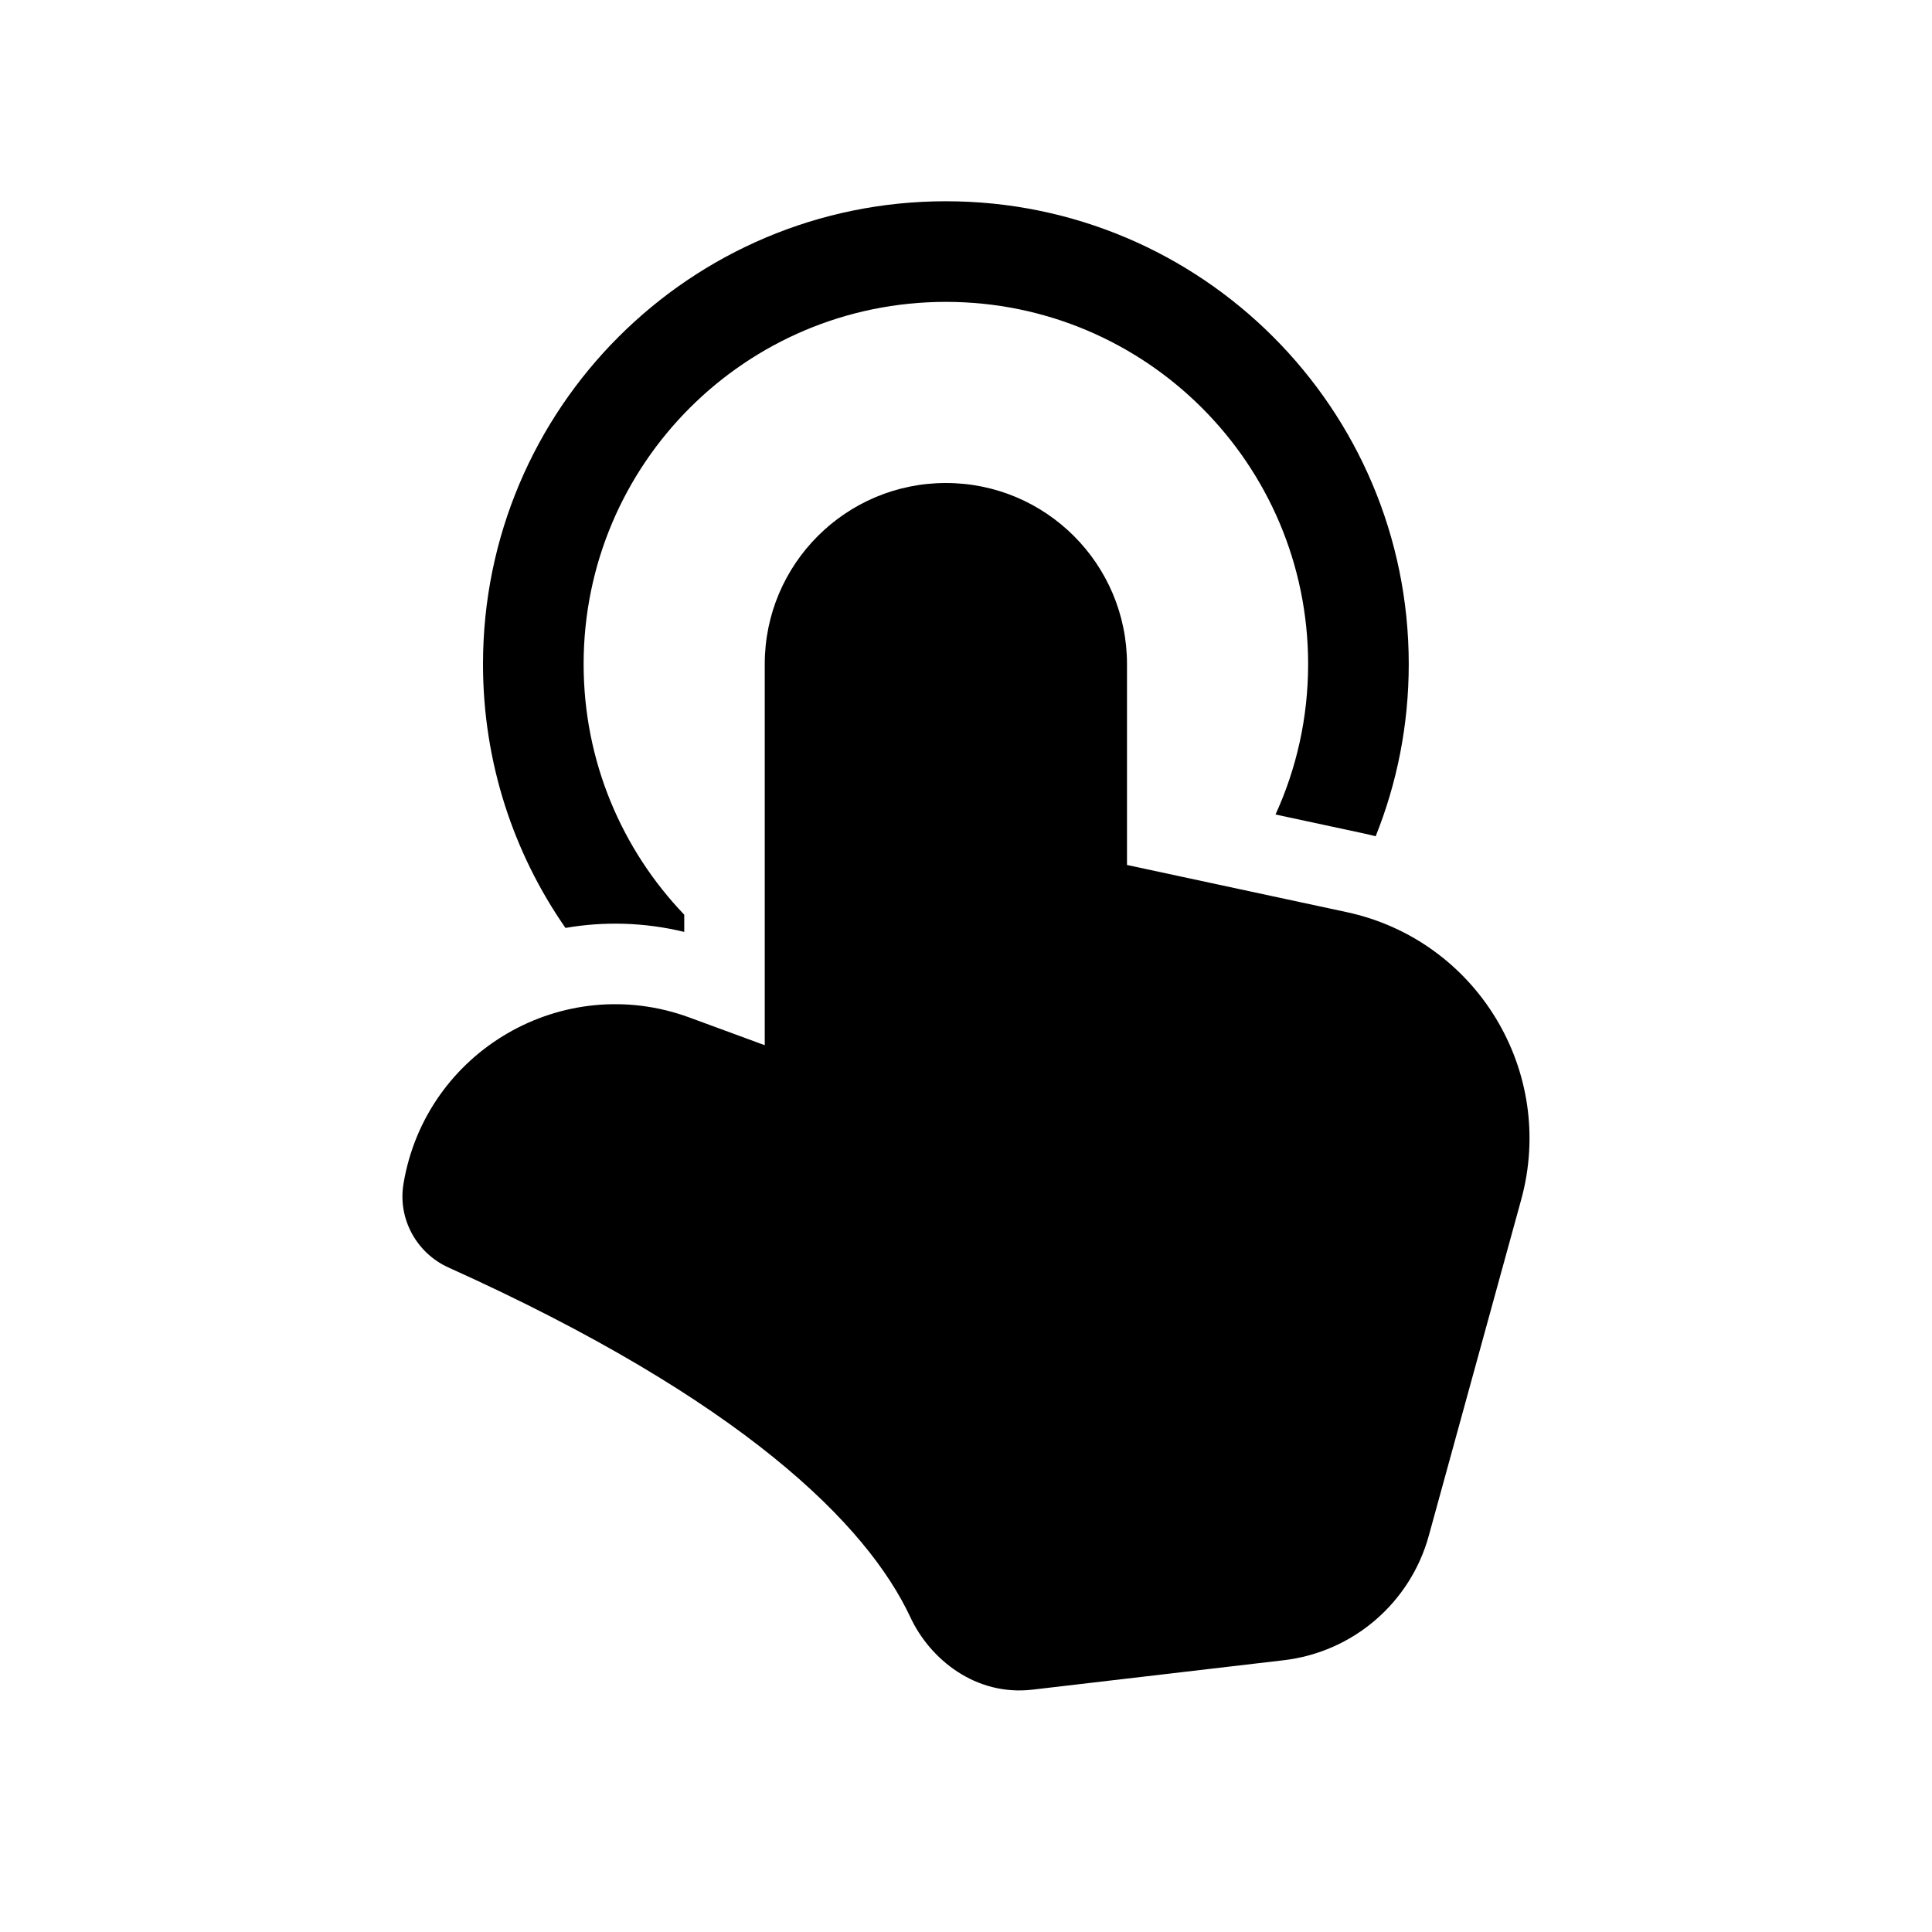
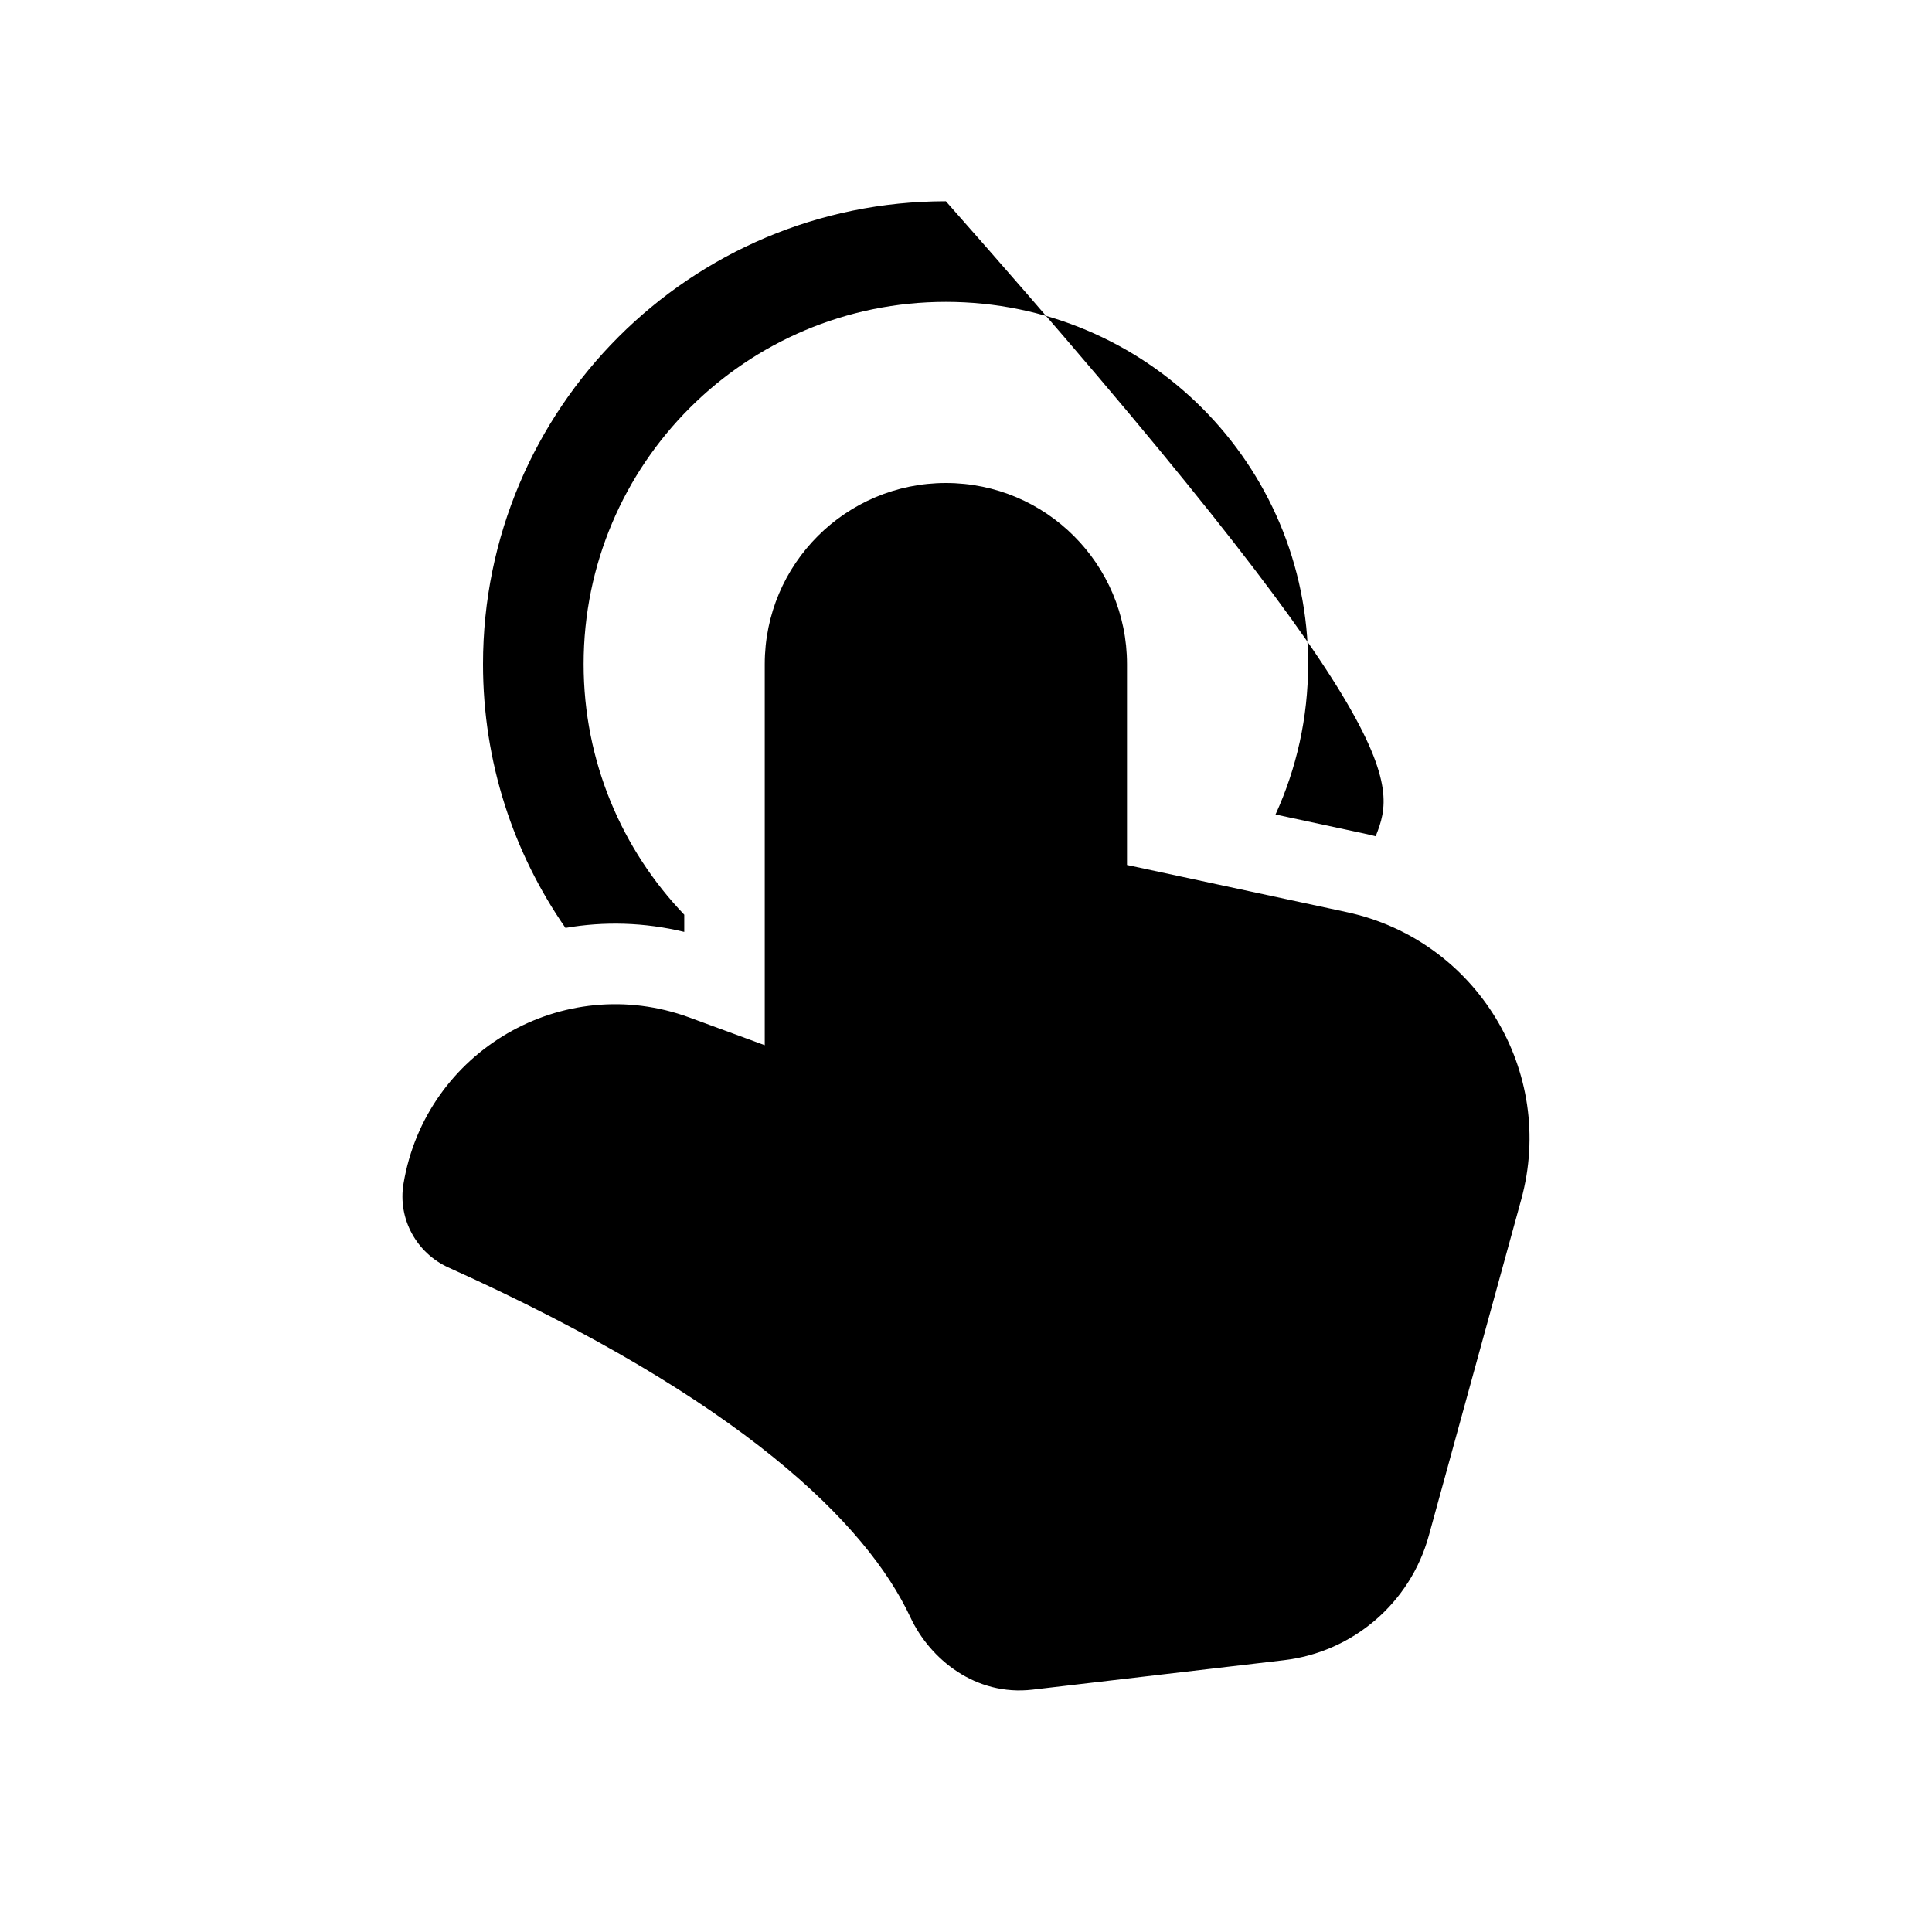
<svg xmlns="http://www.w3.org/2000/svg" viewBox="0 0 48 48" fill="none">
-   <path d="M23.5 7.5C18.529 7.5 14.5 11.529 14.5 16.5C14.5 18.916 15.452 21.109 17 22.726V23.153C16.005 22.912 15.004 22.889 14.049 23.054C12.757 21.194 12 18.936 12 16.5C12 10.149 17.149 5 23.5 5C29.851 5 35 10.149 35 16.5C35 18.011 34.708 19.455 34.178 20.777C34.078 20.751 33.977 20.727 33.875 20.705L31.69 20.236C32.21 19.098 32.5 17.833 32.5 16.5C32.5 11.529 28.471 7.5 23.5 7.5ZM23.5 12C21.015 12 19 14.015 19 16.5V25.968L17.13 25.28C13.992 24.125 10.577 26.108 10.025 29.407C9.877 30.287 10.355 31.136 11.143 31.491C18.436 34.778 21.538 37.868 22.619 40.182C23.108 41.228 24.242 42.144 25.652 41.979L31.894 41.248C33.614 41.047 35.039 39.823 35.498 38.154L37.793 29.807C38.669 26.621 36.686 23.354 33.455 22.661L28 21.49V16.5C28 14.015 25.985 12 23.5 12Z" fill="currentColor" />
+   <path d="M23.5 7.5C18.529 7.5 14.5 11.529 14.5 16.5C14.5 18.916 15.452 21.109 17 22.726V23.153C16.005 22.912 15.004 22.889 14.049 23.054C12.757 21.194 12 18.936 12 16.5C12 10.149 17.149 5 23.5 5C35 18.011 34.708 19.455 34.178 20.777C34.078 20.751 33.977 20.727 33.875 20.705L31.69 20.236C32.21 19.098 32.5 17.833 32.5 16.5C32.5 11.529 28.471 7.5 23.5 7.5ZM23.5 12C21.015 12 19 14.015 19 16.5V25.968L17.13 25.28C13.992 24.125 10.577 26.108 10.025 29.407C9.877 30.287 10.355 31.136 11.143 31.491C18.436 34.778 21.538 37.868 22.619 40.182C23.108 41.228 24.242 42.144 25.652 41.979L31.894 41.248C33.614 41.047 35.039 39.823 35.498 38.154L37.793 29.807C38.669 26.621 36.686 23.354 33.455 22.661L28 21.49V16.5C28 14.015 25.985 12 23.5 12Z" fill="currentColor" />
</svg>